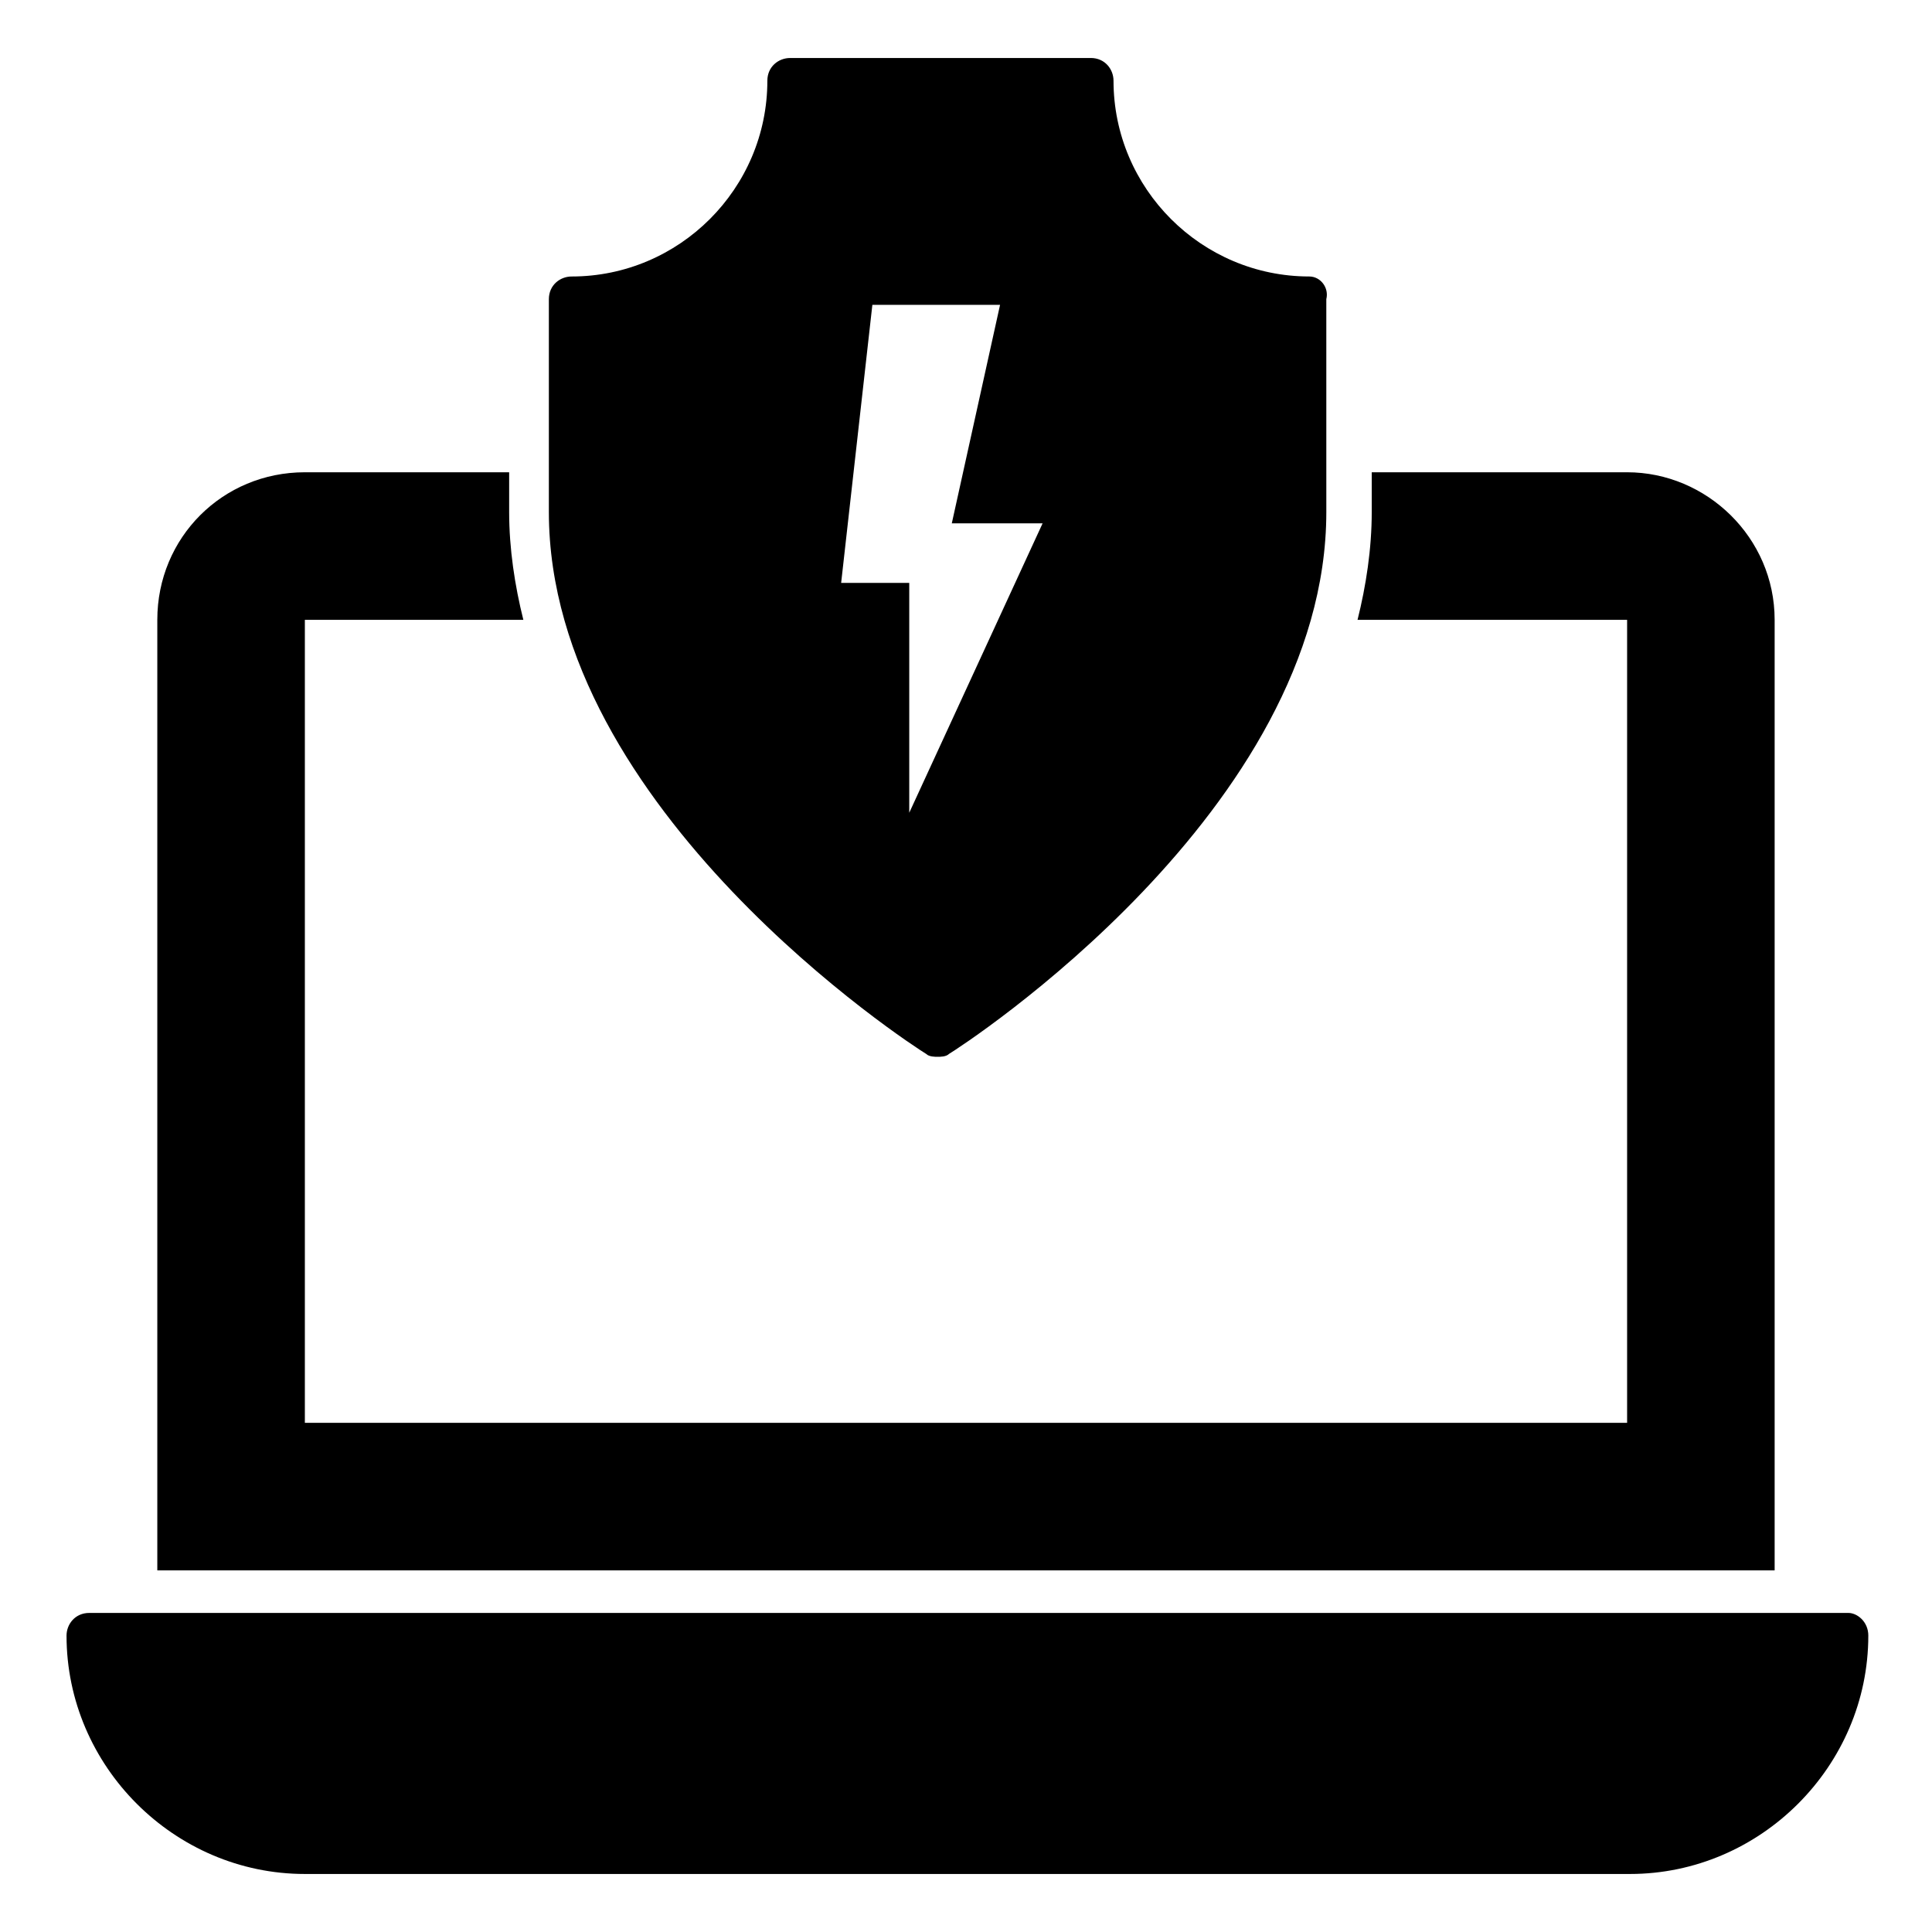
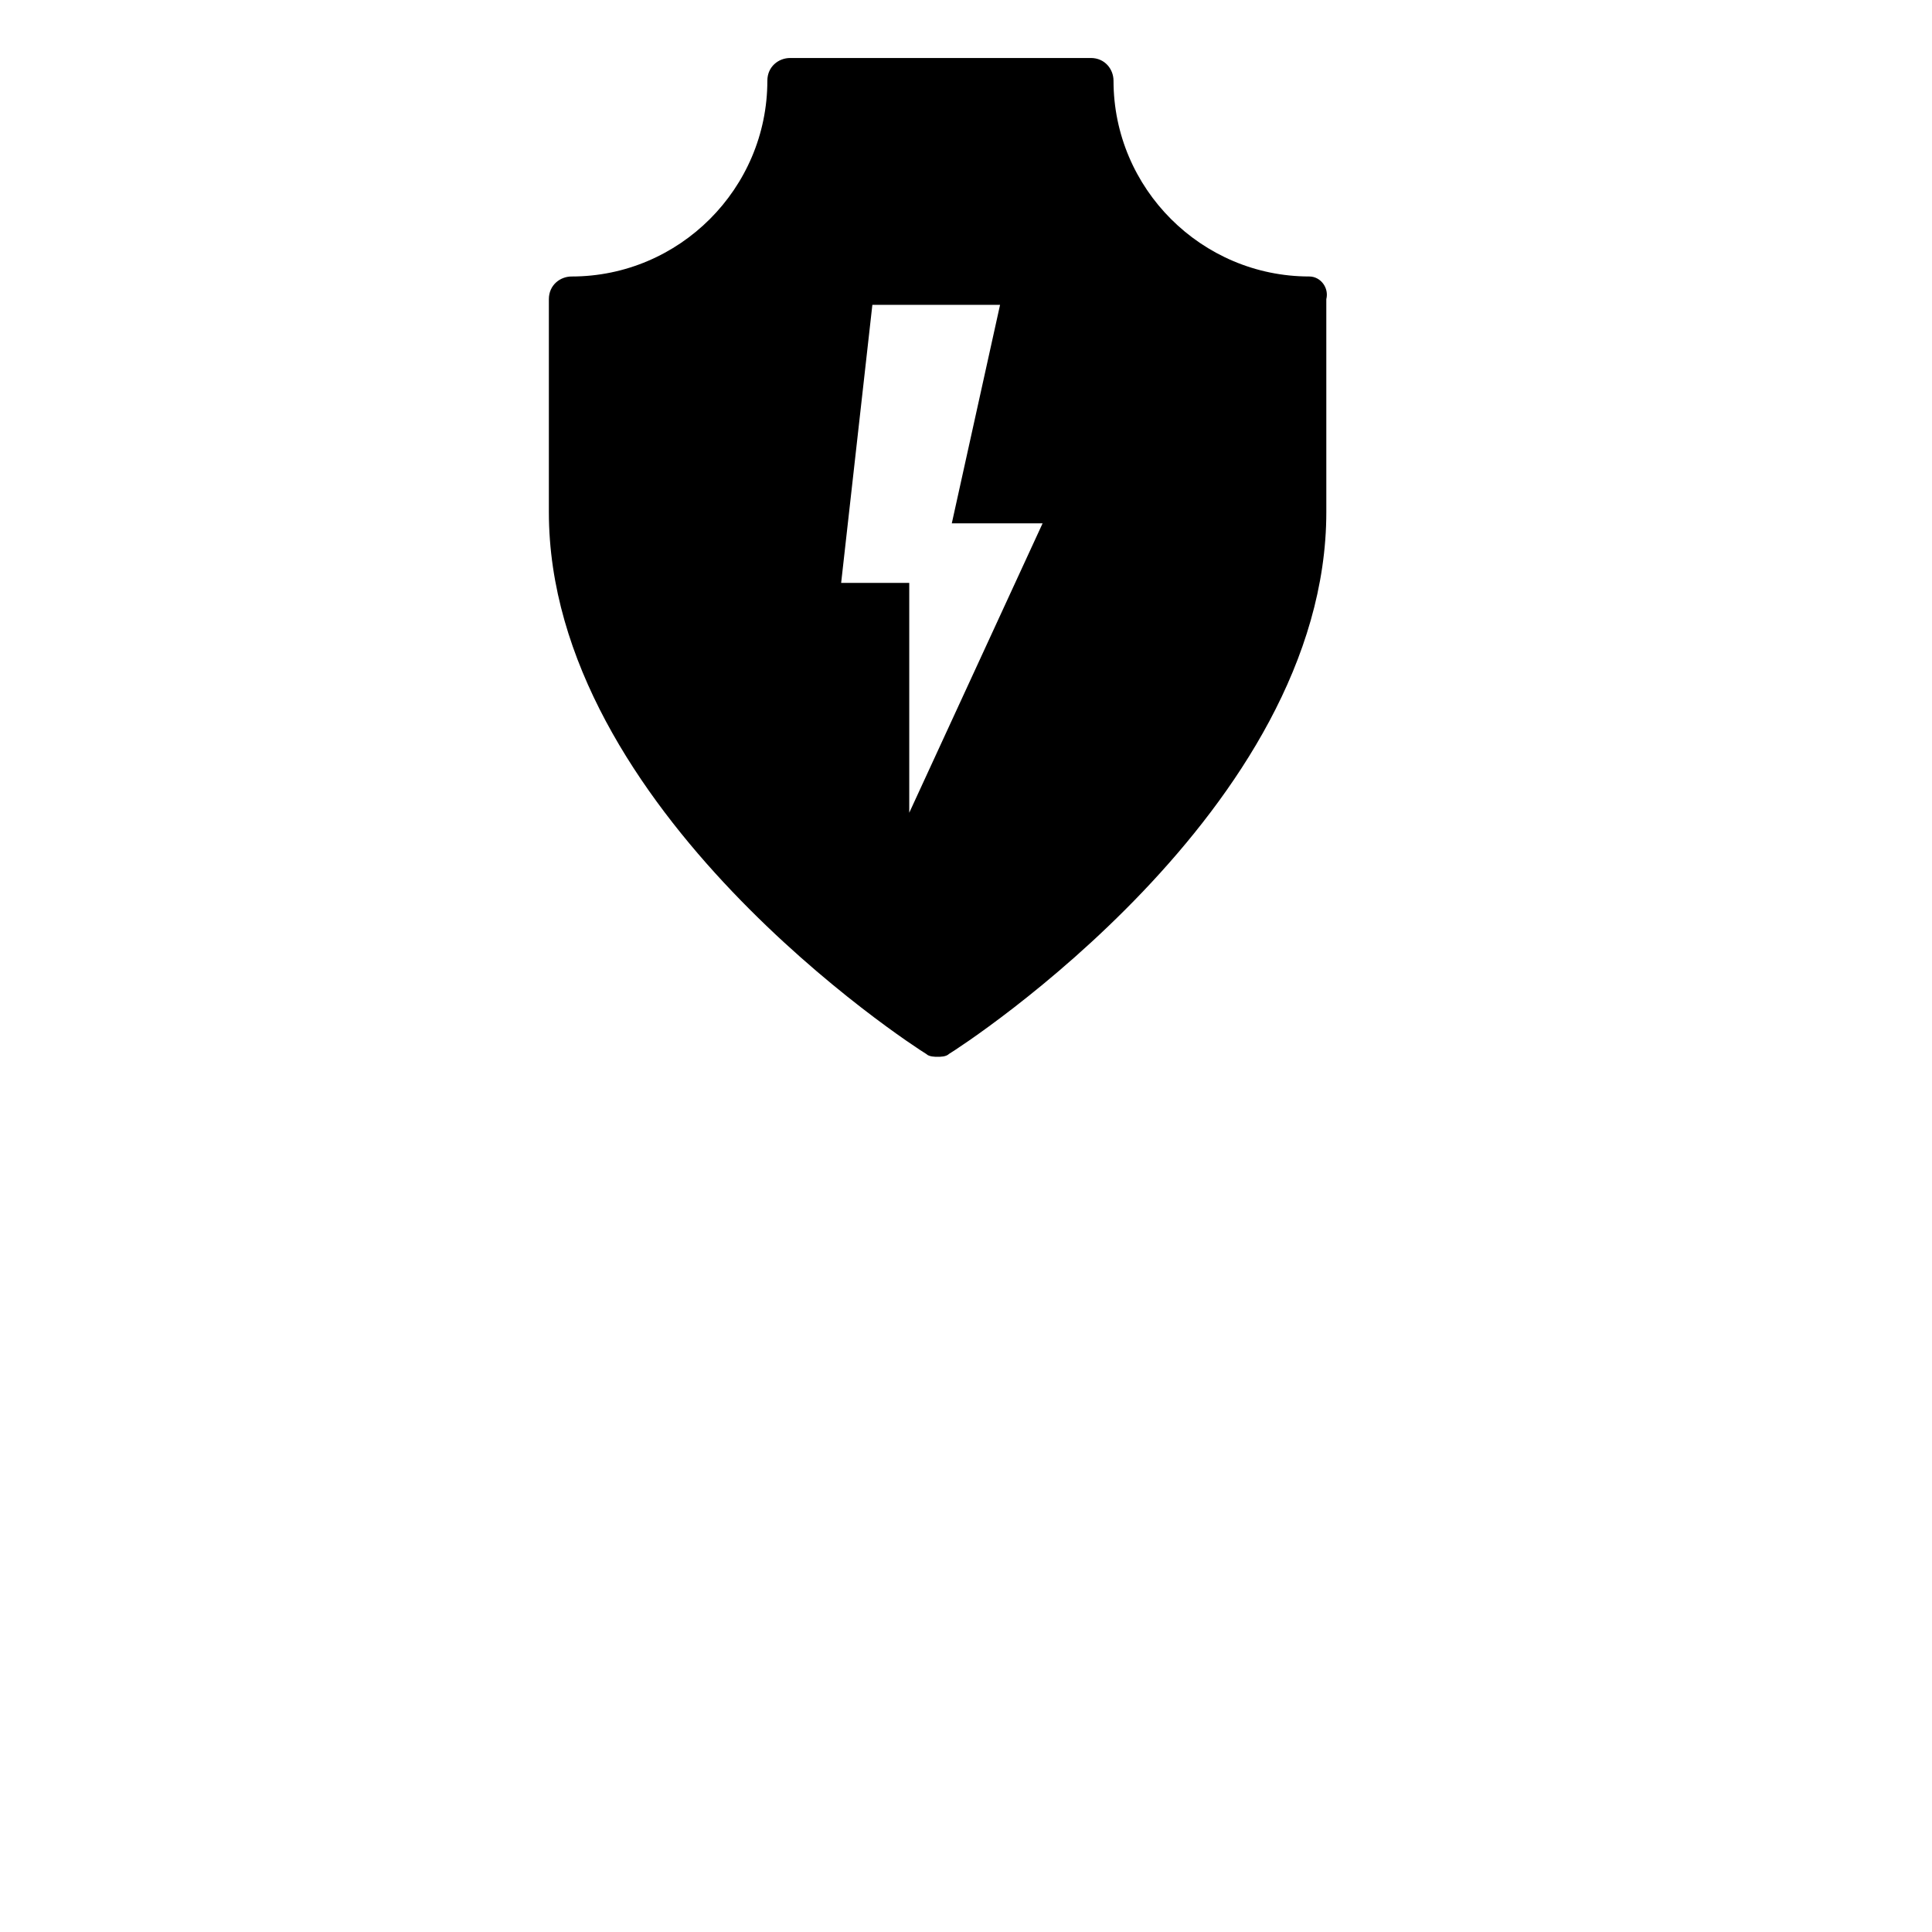
<svg xmlns="http://www.w3.org/2000/svg" fill="#000000" width="800px" height="800px" version="1.1" viewBox="144 144 512 512">
  <g>
-     <path d="m575.2 269.16h-67.676v10.527c0 9.777-1.504 19.551-3.762 28.574h71.438v212.8l-350.41-0.004v-212.8h57.902c-2.258-9.023-3.762-18.801-3.762-28.574v-10.527h-54.141c-21.809 0-39.102 17.297-39.102 39.102v251.91h428.61v-251.91c0-21.809-18.047-39.102-39.102-39.102z" />
-     <path d="m639.12 577.46c0 34.59-28.574 63.164-63.164 63.164h-351.16c-34.59 0-63.164-28.574-63.164-63.164 0-3.008 2.258-6.016 6.016-6.016h466.21c2.258 0 5.266 2.254 5.266 6.016z" />
    <path d="m490.98 217.27c-28.574 0-51.887-23.312-51.887-51.887 0-3.008-2.258-6.016-6.016-6.016l-79.703 0.004c-3.008 0-6.016 2.258-6.016 6.016 0 28.574-23.312 51.887-51.887 51.887-3.008 0-6.016 2.258-6.016 6.016v56.398c0 78.957 96.25 141.37 100.01 143.62 0.754 0.754 2.258 0.754 3.008 0.754 0.754 0 2.258 0 3.008-0.754 3.762-2.258 100.01-64.668 100.01-143.62l-0.004-56.402c0.754-3.008-1.504-6.016-4.512-6.016zm-106.02 142.12v-60.91h-18.047l8.273-73.691h33.84l-12.789 57.902h24.062z" />
  </g>
</svg>